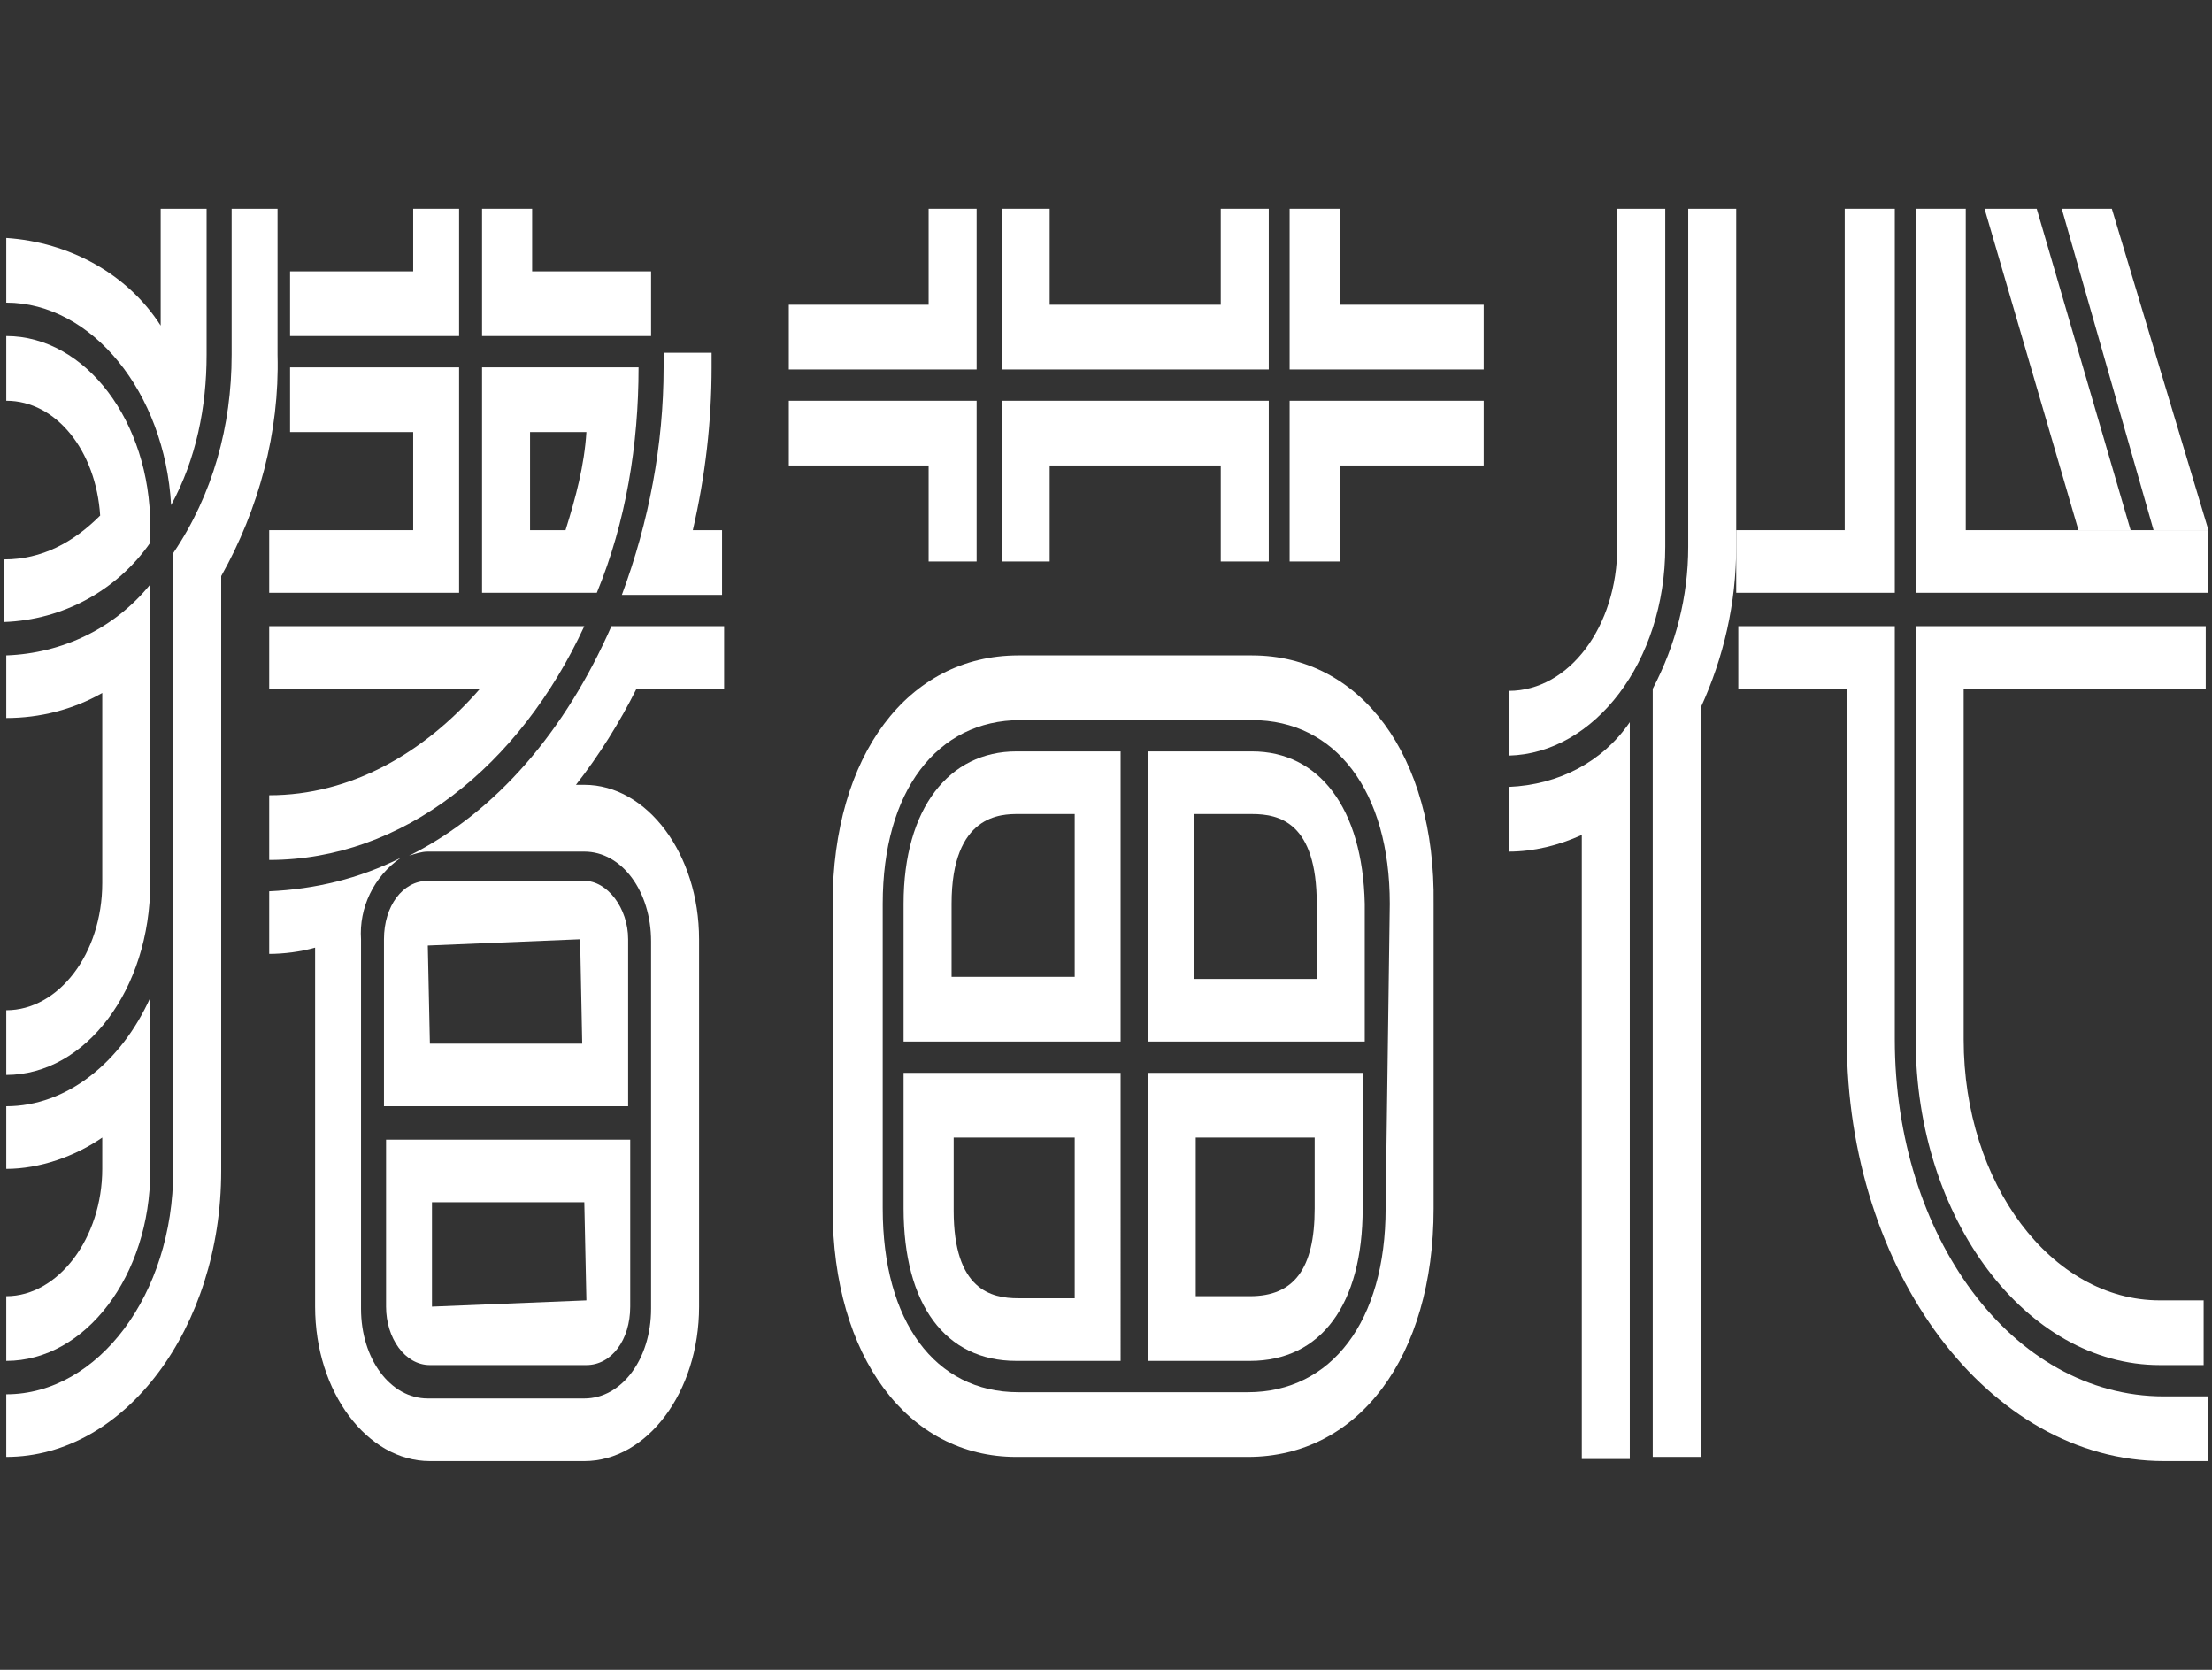
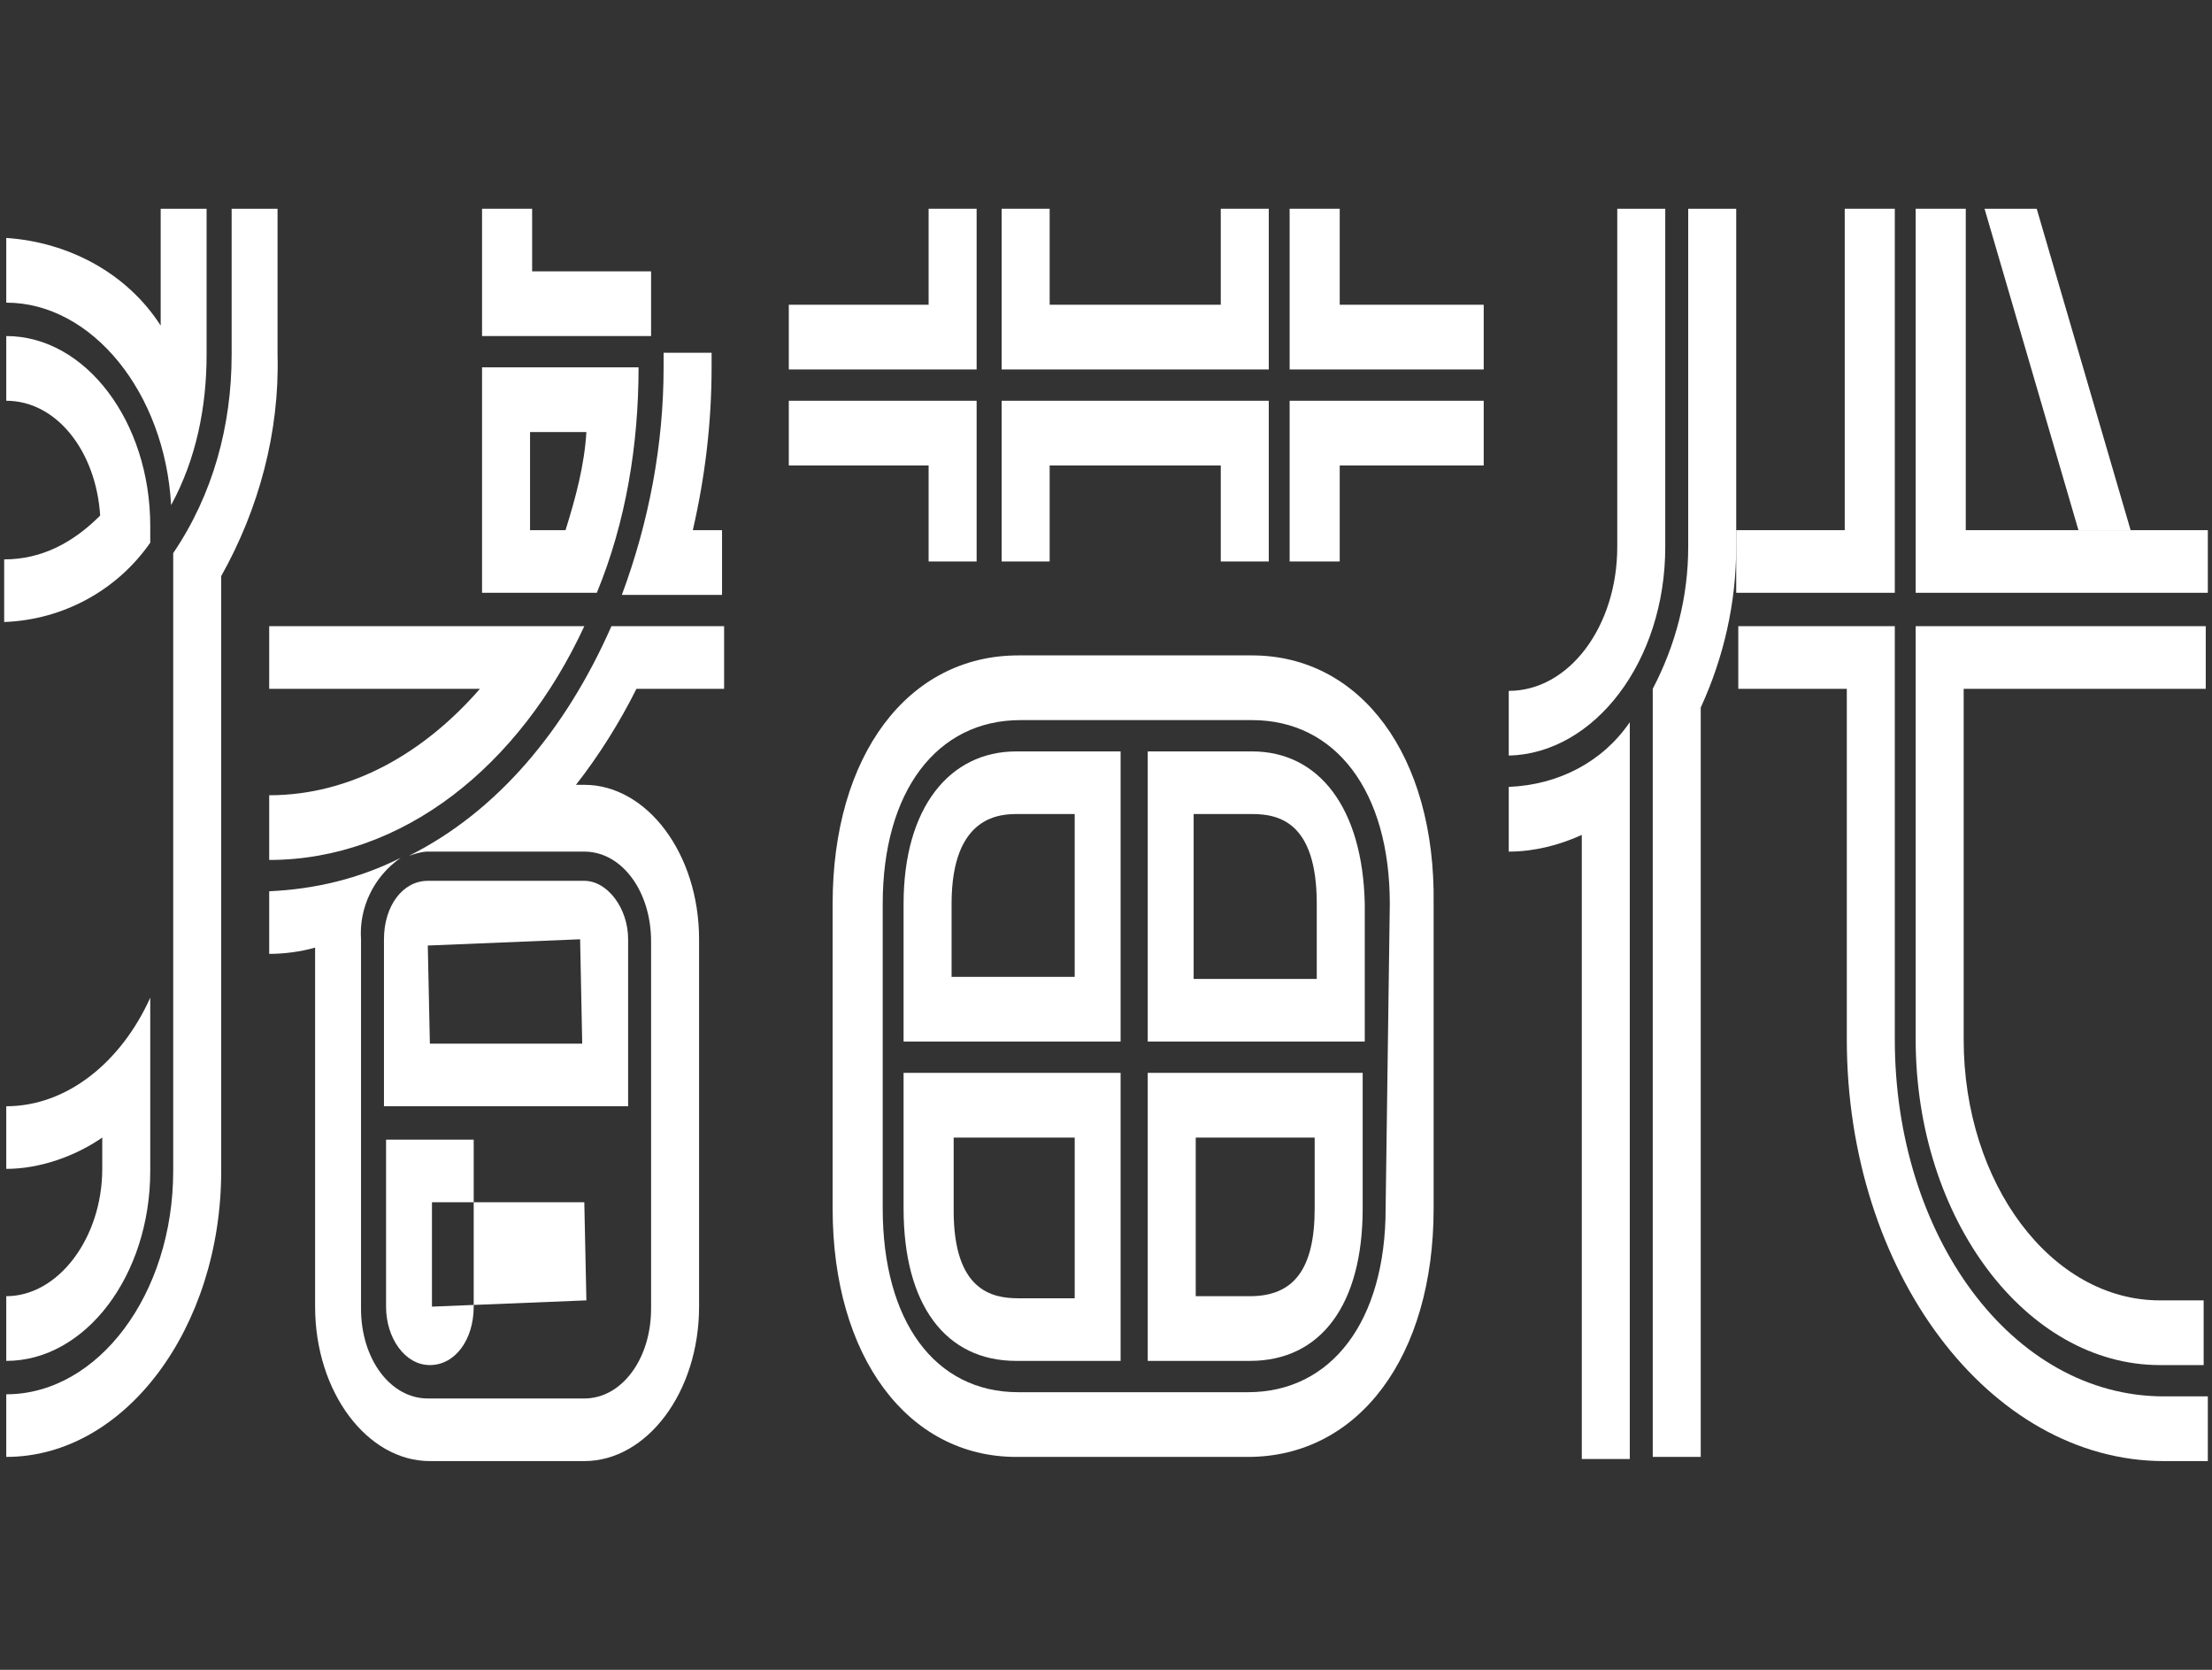
<svg xmlns="http://www.w3.org/2000/svg" version="1.1" id="レイヤー_1" x="0px" y="0px" viewBox="0 0 106 80" style="enable-background:new 0 0 106 80;" xml:space="preserve">
  <rect x="0" y="0" width="106" height="80" fill="#333333" stroke="none" />
  <style type="text/css">
	.st0{fill:#FFFFFF;}
</style>
  <title>アセット 1</title>
  <g>
    <polygon class="st0" points="37.8,19.2 37.8,20.7 37.8,22.3 44.5,22.3 44.5,26.9 46.8,26.9 46.8,19.2  " />
    <polygon class="st0" points="46.8,10 45.8,10 44.5,10 44.5,14.6 37.8,14.6 37.8,17.7 46.8,17.7  " />
    <polygon class="st0" points="60.8,17.7 60.8,10 59.5,10 58.5,10 58.5,14.6 50.3,14.6 50.3,10 48,10 48,17.7  " />
    <polygon class="st0" points="64.2,14.6 64.2,10 61.8,10 61.8,17.7 71.1,17.7 71.1,16.2 71.1,14.6  " />
    <polygon class="st0" points="48,19.2 48,26.9 49.2,26.9 50.3,26.9 50.3,22.3 58.5,22.3 58.5,26.9 60.8,26.9 60.8,19.2  " />
    <polygon class="st0" points="61.8,26.9 63,26.9 64.2,26.9 64.2,22.3 71.1,22.3 71.1,19.2 61.8,19.2  " />
    <path class="st0" d="M43.3,52.7v5.2c0,4.6,2,7.3,5.4,7.3h5V51.4H43.3V52.7z M45.7,54.5h5.8v7.7h-2.7c-1.3,0-3.1-0.4-3.1-4.2V54.5z" />
    <path class="st0" d="M43.3,43.3v6.6h10.4V36h-5C45.5,36,43.3,38.7,43.3,43.3z M51.5,46.8h-5.9v-3.5c0-4.3,2.4-4.3,3.2-4.3h2.7V46.8   z" />
    <path class="st0" d="M55,65.2h4.9c3.4,0,5.4-2.7,5.4-7.3v-6.5H55V65.2z M57.2,54.5H63v3.4c0,2.9-1,4.2-3.1,4.2h-2.6v-7.6H57.2z" />
    <path class="st0" d="M60,31.4H48.8c-5.3,0-8.9,4.8-8.9,11.9v14.6c0,7.1,3.6,11.9,8.8,11.9h11.1c5.3,0,8.9-4.8,8.9-11.9V43.3   C68.8,36.2,65.2,31.4,60,31.4z M66.4,57.9c0,5.4-2.6,8.8-6.6,8.8H48.8c-4,0-6.5-3.4-6.5-8.8V43.3c0-5.4,2.6-8.8,6.6-8.8h11.1   c4,0,6.6,3.4,6.6,8.8L66.4,57.9L66.4,57.9z" />
    <path class="st0" d="M60,36h-5v13.9h10.4v-6.6C65.3,38.7,63.2,36,60,36z M63,46.9h-5.8V39H60c1.3,0,3.1,0.4,3.1,4.3V46.9z" />
    <path class="st0" d="M7.2,26v-0.8c0-5-3.1-9.1-6.9-9.1v3.1c2.4,0,4.3,2.4,4.5,5.5C3.5,26,2,26.8,0.2,26.8v3C3,29.7,5.6,28.3,7.2,26   z" />
    <path class="st0" d="M8.2,24.2C9.4,22,9.9,19.5,9.9,17v-7H7.7v5.6c-1.6-2.5-4.4-4-7.4-4.2v3.1C4.4,14.5,7.9,18.8,8.2,24.2z" />
    <path class="st0" d="M7.2,56.1v-8.3c-1.4,3.1-4,5.2-6.9,5.2v3l0,0c1.6,0,3.3-0.6,4.6-1.5V56c0,3.3-2.1,6.1-4.6,6.1v3.1   C4.1,65.2,7.2,61.1,7.2,56.1z" />
    <path class="st0" d="M11.1,10v7c0,3.4-0.9,6.7-2.8,9.5v29.6c0,5.9-3.6,10.7-8,10.7v3l0,0c5.7,0,10.3-6.2,10.3-13.7V27.6   c1.8-3.2,2.8-6.9,2.7-10.6v-7H11.1z" />
-     <path class="st0" d="M7.2,42.3V28c-1.7,2.1-4.2,3.3-6.9,3.4v3c1.6,0,3.2-0.4,4.6-1.2v9.1c0,3.4-2.1,6.1-4.6,6.1v3.1   C4.1,51.5,7.2,47.4,7.2,42.3z" />
-     <polygon class="st0" points="22,17.6 13.9,17.6 13.9,20.7 19.8,20.7 19.8,25.4 12.9,25.4 12.9,28.4 22,28.4  " />
    <path class="st0" d="M30.6,17.6h-7.5v10.8h5.5C30,25,30.6,21.3,30.6,17.6z M27.1,25.4h-1.7v-4.7h2.7C28,22.3,27.6,23.8,27.1,25.4   L27.1,25.4z" />
    <polygon class="st0" points="31.2,16.1 31.2,13 25.5,13 25.5,10 23.1,10 23.1,16.1  " />
-     <polygon class="st0" points="22,10 19.8,10 19.8,13 13.9,13 13.9,16.1 22,16.1  " />
    <path class="st0" d="M33.2,25.4c0.6-2.6,0.9-5.2,0.9-7.8v-0.7h-2.3v0.7c0,3.7-0.7,7.4-2,10.9h4.8v-3.1   C34.6,25.4,33.2,25.4,33.2,25.4z" />
    <path class="st0" d="M19.6,41c0.3-0.1,0.6-0.2,0.9-0.2H28c1.8,0,3.2,1.9,3.2,4.3v17.6c0,2.4-1.4,4.3-3.2,4.3h-7.5   c-1.8,0-3.2-1.9-3.2-4.3V45c-0.1-1.5,0.6-3,1.9-3.9c-2,1-4.1,1.5-6.3,1.6v-1.5c6.4,0,12-4.5,15.1-11.2H12.9v3H23   c-2.7,3.1-6.2,5.1-10.1,5.1v7.6c0.7,0,1.5-0.1,2.2-0.3v17.2c0,4.1,2.5,7.4,5.5,7.4H28c3,0,5.5-3.3,5.5-7.4V45   c0-4.1-2.5-7.4-5.5-7.4h-0.4c1.1-1.4,2.1-3,2.9-4.6h4.2v-3h-5.4C27.1,35,23.8,38.9,19.6,41z" />
-     <path class="st0" d="M18.5,62.6c0,1.5,0.9,2.8,2.1,2.8h7.5c1.2,0,2.1-1.2,2.1-2.8v-8H18.5V62.6z M20.8,57.6H28l0.1,4.7l-7.4,0.3   V57.6z" />
+     <path class="st0" d="M18.5,62.6c0,1.5,0.9,2.8,2.1,2.8c1.2,0,2.1-1.2,2.1-2.8v-8H18.5V62.6z M20.8,57.6H28l0.1,4.7l-7.4,0.3   V57.6z" />
    <path class="st0" d="M30.1,45c0-1.5-1-2.8-2.1-2.8h-7.5c-1.2,0-2.1,1.2-2.1,2.8v8h11.7C30.1,53,30.1,45,30.1,45z M20.6,50l-0.1-4.7   l7.3-0.3l0.1,5H20.6z" />
    <path class="st0" d="M90.8,49.8V30h-7.5v3h5.2v16.8c0,11.1,6.8,20.2,15.2,20.2h2.1v-3.1h-2.1C96.4,66.9,90.8,59.2,90.8,49.8z" />
    <polygon class="st0" points="90.8,10 88.4,10 88.4,25.4 83.2,25.4 83.2,26.2 83.2,28.4 90.8,28.4  " />
    <path class="st0" d="M91.8,49.8c0,8.6,5.3,15.6,11.7,15.6h2.1v-3.1h-2.1c-5.2,0-9.4-5.6-9.4-12.5V33h11.6v-3H91.8V49.8z" />
    <polygon class="st0" points="94.2,25.4 94.2,10 91.8,10 91.8,28.4 105.8,28.4 105.8,25.4  " />
    <polygon class="st0" points="95.1,10 99.6,25.4 102.1,25.4 97.6,10  " />
-     <polygon class="st0" points="105.8,25.3 101.2,10 98.8,10 103.2,25.4 105.8,25.4 105.8,25.4  " />
    <path class="st0" d="M72.3,37.7v3.1c1.2,0,2.4-0.3,3.5-0.8v29.9h2.3V34.6C76.8,36.5,74.7,37.6,72.3,37.7z" />
    <path class="st0" d="M79.8,26.2V10h-2.3v16.2c0,3.8-2.3,6.9-5.2,6.9v3.1C76.4,36.1,79.8,31.7,79.8,26.2z" />
    <path class="st0" d="M80.9,10v16.2c0,2.4-0.6,4.7-1.7,6.8v36.8h2.3V33.9c1.1-2.4,1.7-5,1.7-7.7V10H80.9z" />
  </g>
</svg>